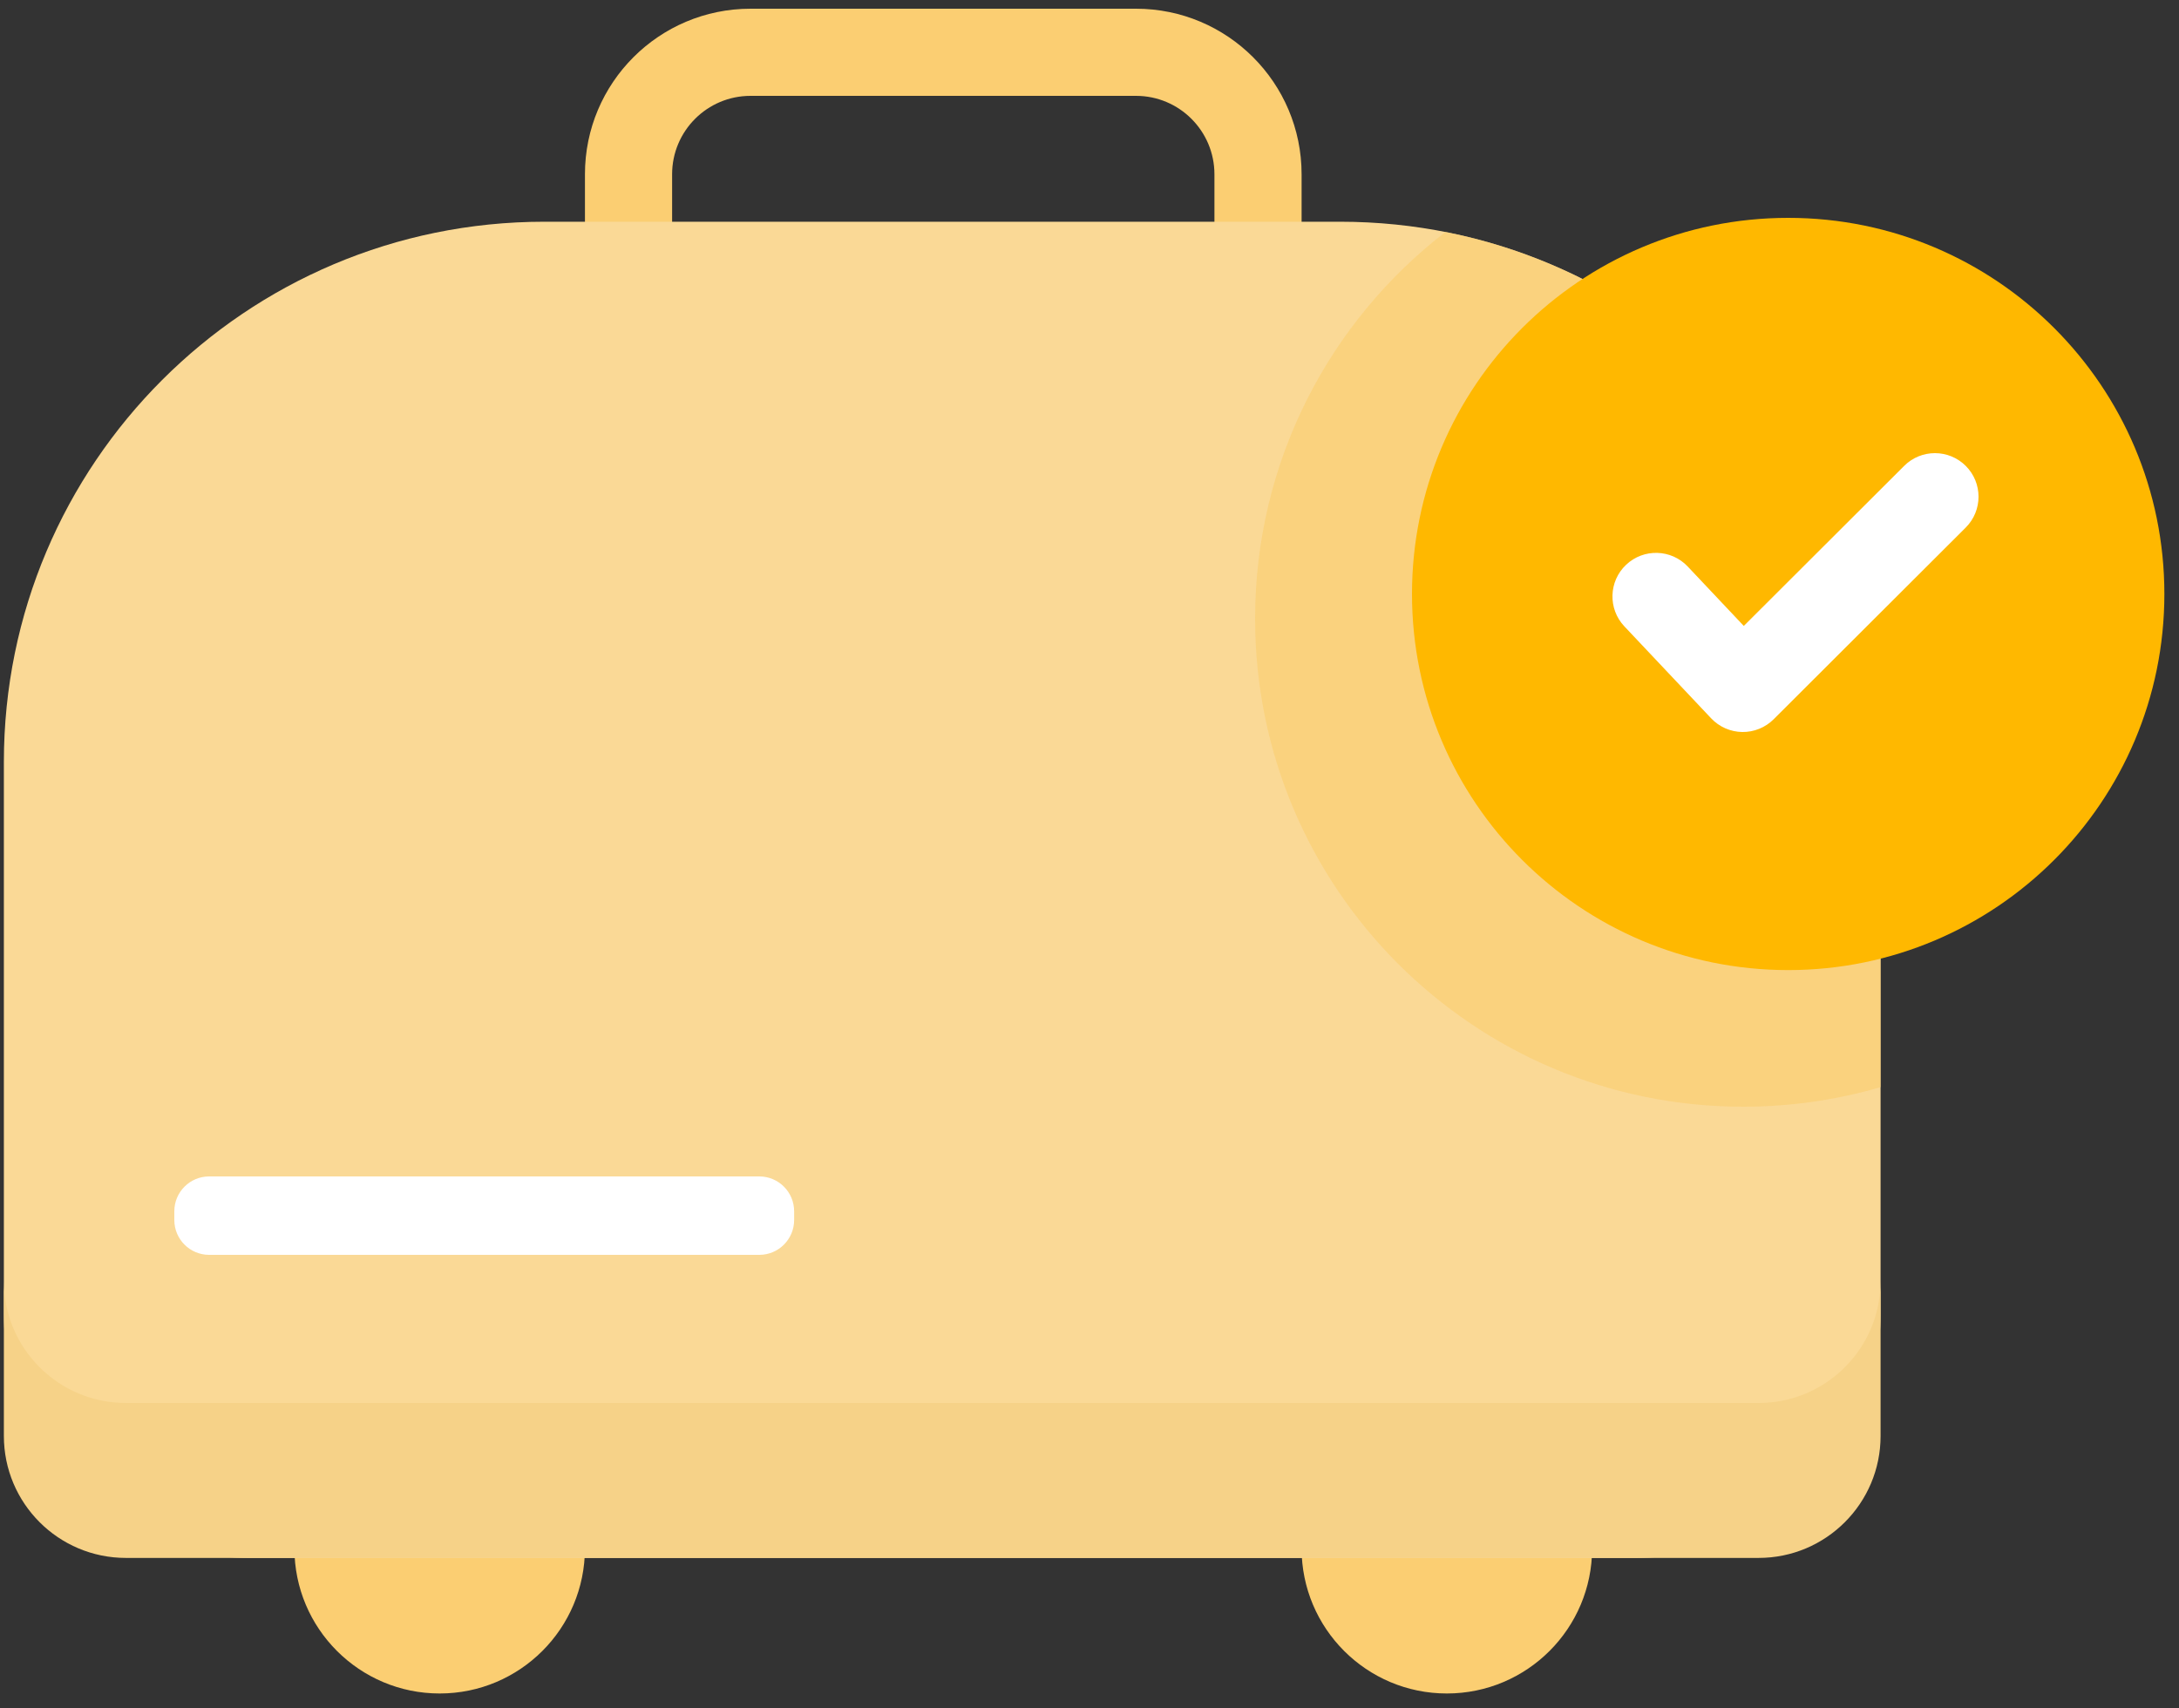
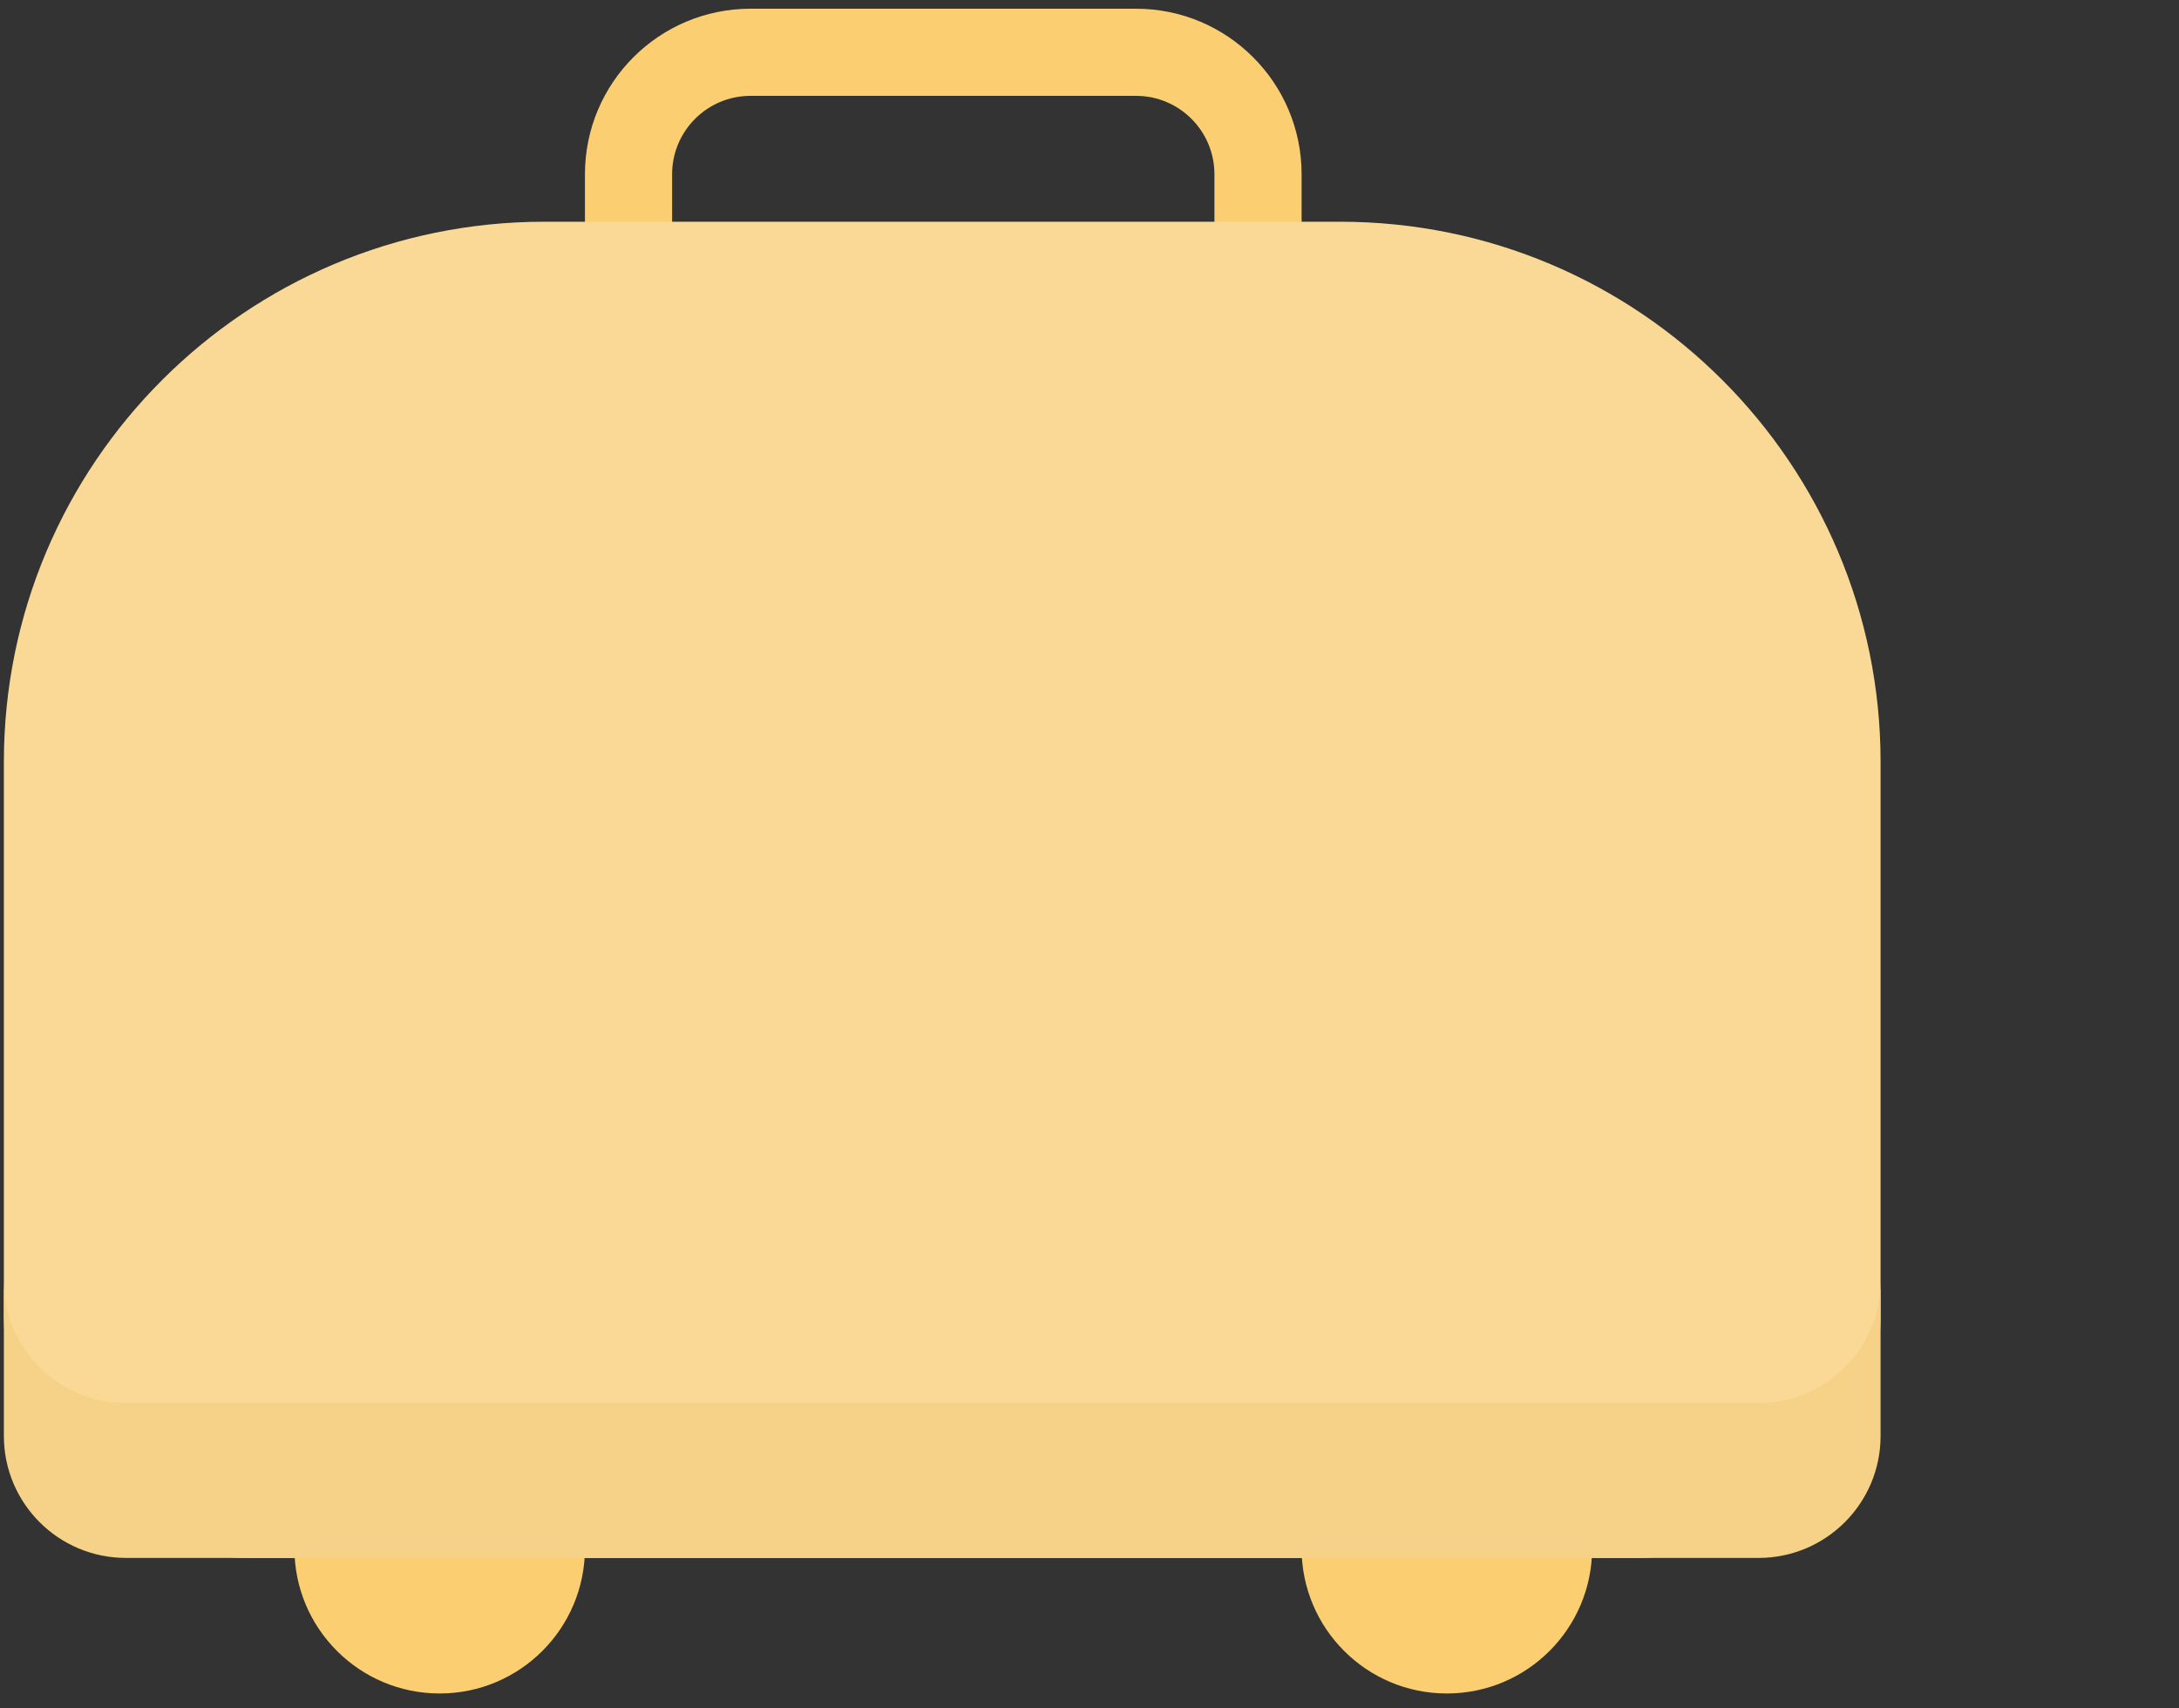
<svg xmlns="http://www.w3.org/2000/svg" width="125" height="98" viewBox="0 0 125 98" fill="none">
  <rect x="0" y="0" width="125" height="98" fill="#333333" stroke="none" />
  <path d="M25.222 97.167C29.824 97.167 33.555 93.436 33.555 88.833C33.555 84.231 29.824 80.5 25.222 80.5C20.62 80.5 16.889 84.231 16.889 88.833C16.889 93.436 20.62 97.167 25.222 97.167Z" fill="#FBCE72" />
  <path d="M83 97.167C87.602 97.167 91.333 93.436 91.333 88.833C91.333 84.231 87.602 80.5 83 80.5C78.397 80.5 74.666 84.231 74.666 88.833C74.666 93.436 78.397 97.167 83 97.167Z" fill="#FBCE72" />
  <path fill-rule="evenodd" clip-rule="evenodd" d="M43.056 5.5C40.57 5.5 38.556 7.515 38.556 10V18.778C38.556 21.263 40.57 23.278 43.056 23.278H65.167C67.652 23.278 69.667 21.263 69.667 18.778V10C69.667 7.515 67.652 5.5 65.167 5.5H43.056ZM33.556 10C33.556 4.753 37.809 0.5 43.056 0.5H65.167C70.413 0.5 74.667 4.753 74.667 10V18.778C74.667 24.024 70.413 28.278 65.167 28.278H43.056C37.809 28.278 33.556 24.024 33.556 18.778V10Z" fill="#FBCE72" />
  <path fill-rule="evenodd" clip-rule="evenodd" d="M31.222 12.722H76.881C94.001 12.722 107.881 26.601 107.881 43.722V75.389C107.881 83.121 101.613 89.389 93.881 89.389H14.222C6.49 89.389 0.222 83.121 0.222 75.389V43.722C0.222 26.601 14.101 12.722 31.222 12.722Z" fill="#FAD996" />
-   <path opacity="0.682" fill-rule="evenodd" clip-rule="evenodd" d="M107.881 43.722L107.881 62.376C105.381 63.108 102.736 63.5 100 63.5C84.536 63.5 72 50.964 72 35.5C72 26.466 76.279 18.431 82.92 13.311C97.15 16.12 107.881 28.668 107.881 43.722Z" fill="#FBCE72" />
  <path fill-rule="evenodd" clip-rule="evenodd" d="M0.222 73.5C0.222 77.366 3.356 80.5 7.222 80.5H100.881C104.747 80.5 107.881 77.366 107.881 73.5V82.389C107.881 86.255 104.747 89.389 100.881 89.389H7.222C3.356 89.389 0.222 86.255 0.222 82.389V73.5Z" fill="#F6D288" />
-   <path d="M43.556 67.5H12C10.895 67.5 10 68.395 10 69.5V70C10 71.105 10.895 72 12 72H43.556C44.66 72 45.556 71.105 45.556 70V69.5C45.556 68.395 44.66 67.5 43.556 67.5Z" fill="white" />
-   <path d="M102.581 55.661C114.499 55.661 124.161 45.999 124.161 34.081C124.161 22.162 114.499 12.5 102.581 12.5C90.662 12.5 81 22.162 81 34.081C81 45.999 90.662 55.661 102.581 55.661Z" fill="#FFB800" />
-   <path fill-rule="evenodd" clip-rule="evenodd" d="M112.769 26.734C113.745 27.711 113.743 29.294 112.766 30.269L101.747 41.269C101.269 41.746 100.618 42.01 99.943 42C99.268 41.99 98.626 41.707 98.162 41.216L93.182 35.938C92.234 34.934 92.28 33.351 93.284 32.404C94.288 31.456 95.871 31.502 96.818 32.506L100.034 35.914L109.234 26.731C110.211 25.755 111.794 25.757 112.769 26.734Z" fill="white" />
</svg>